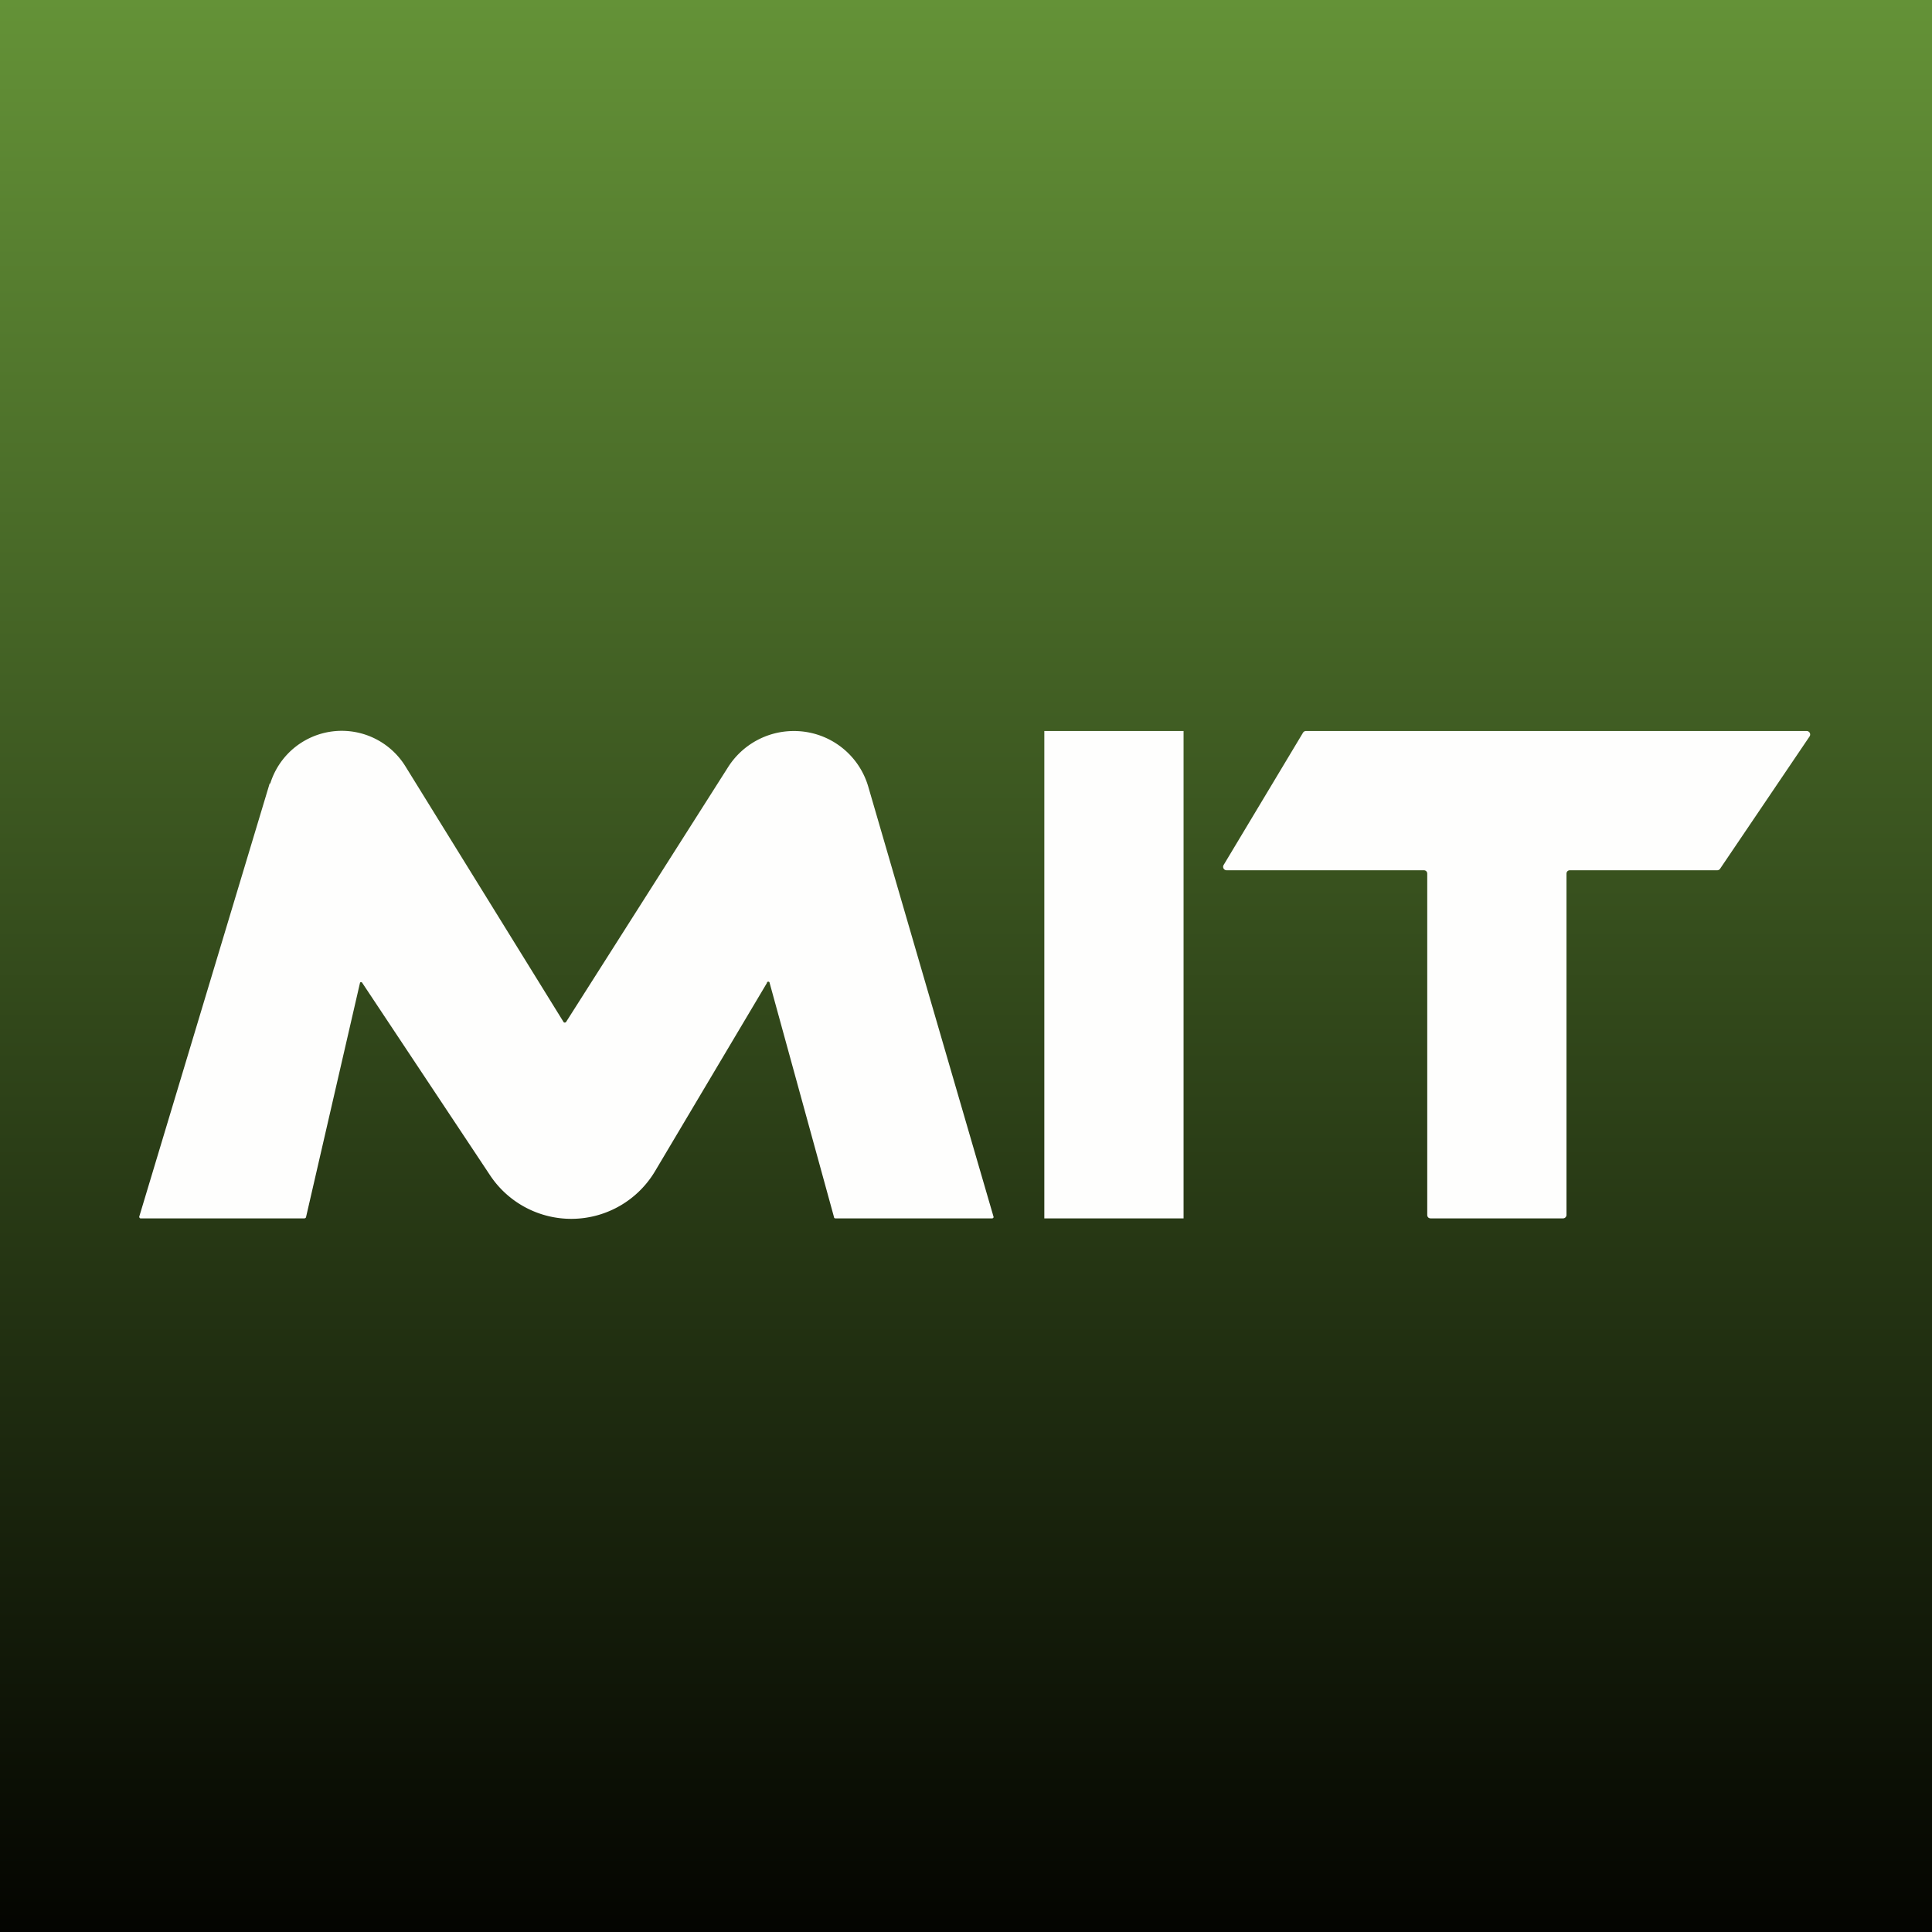
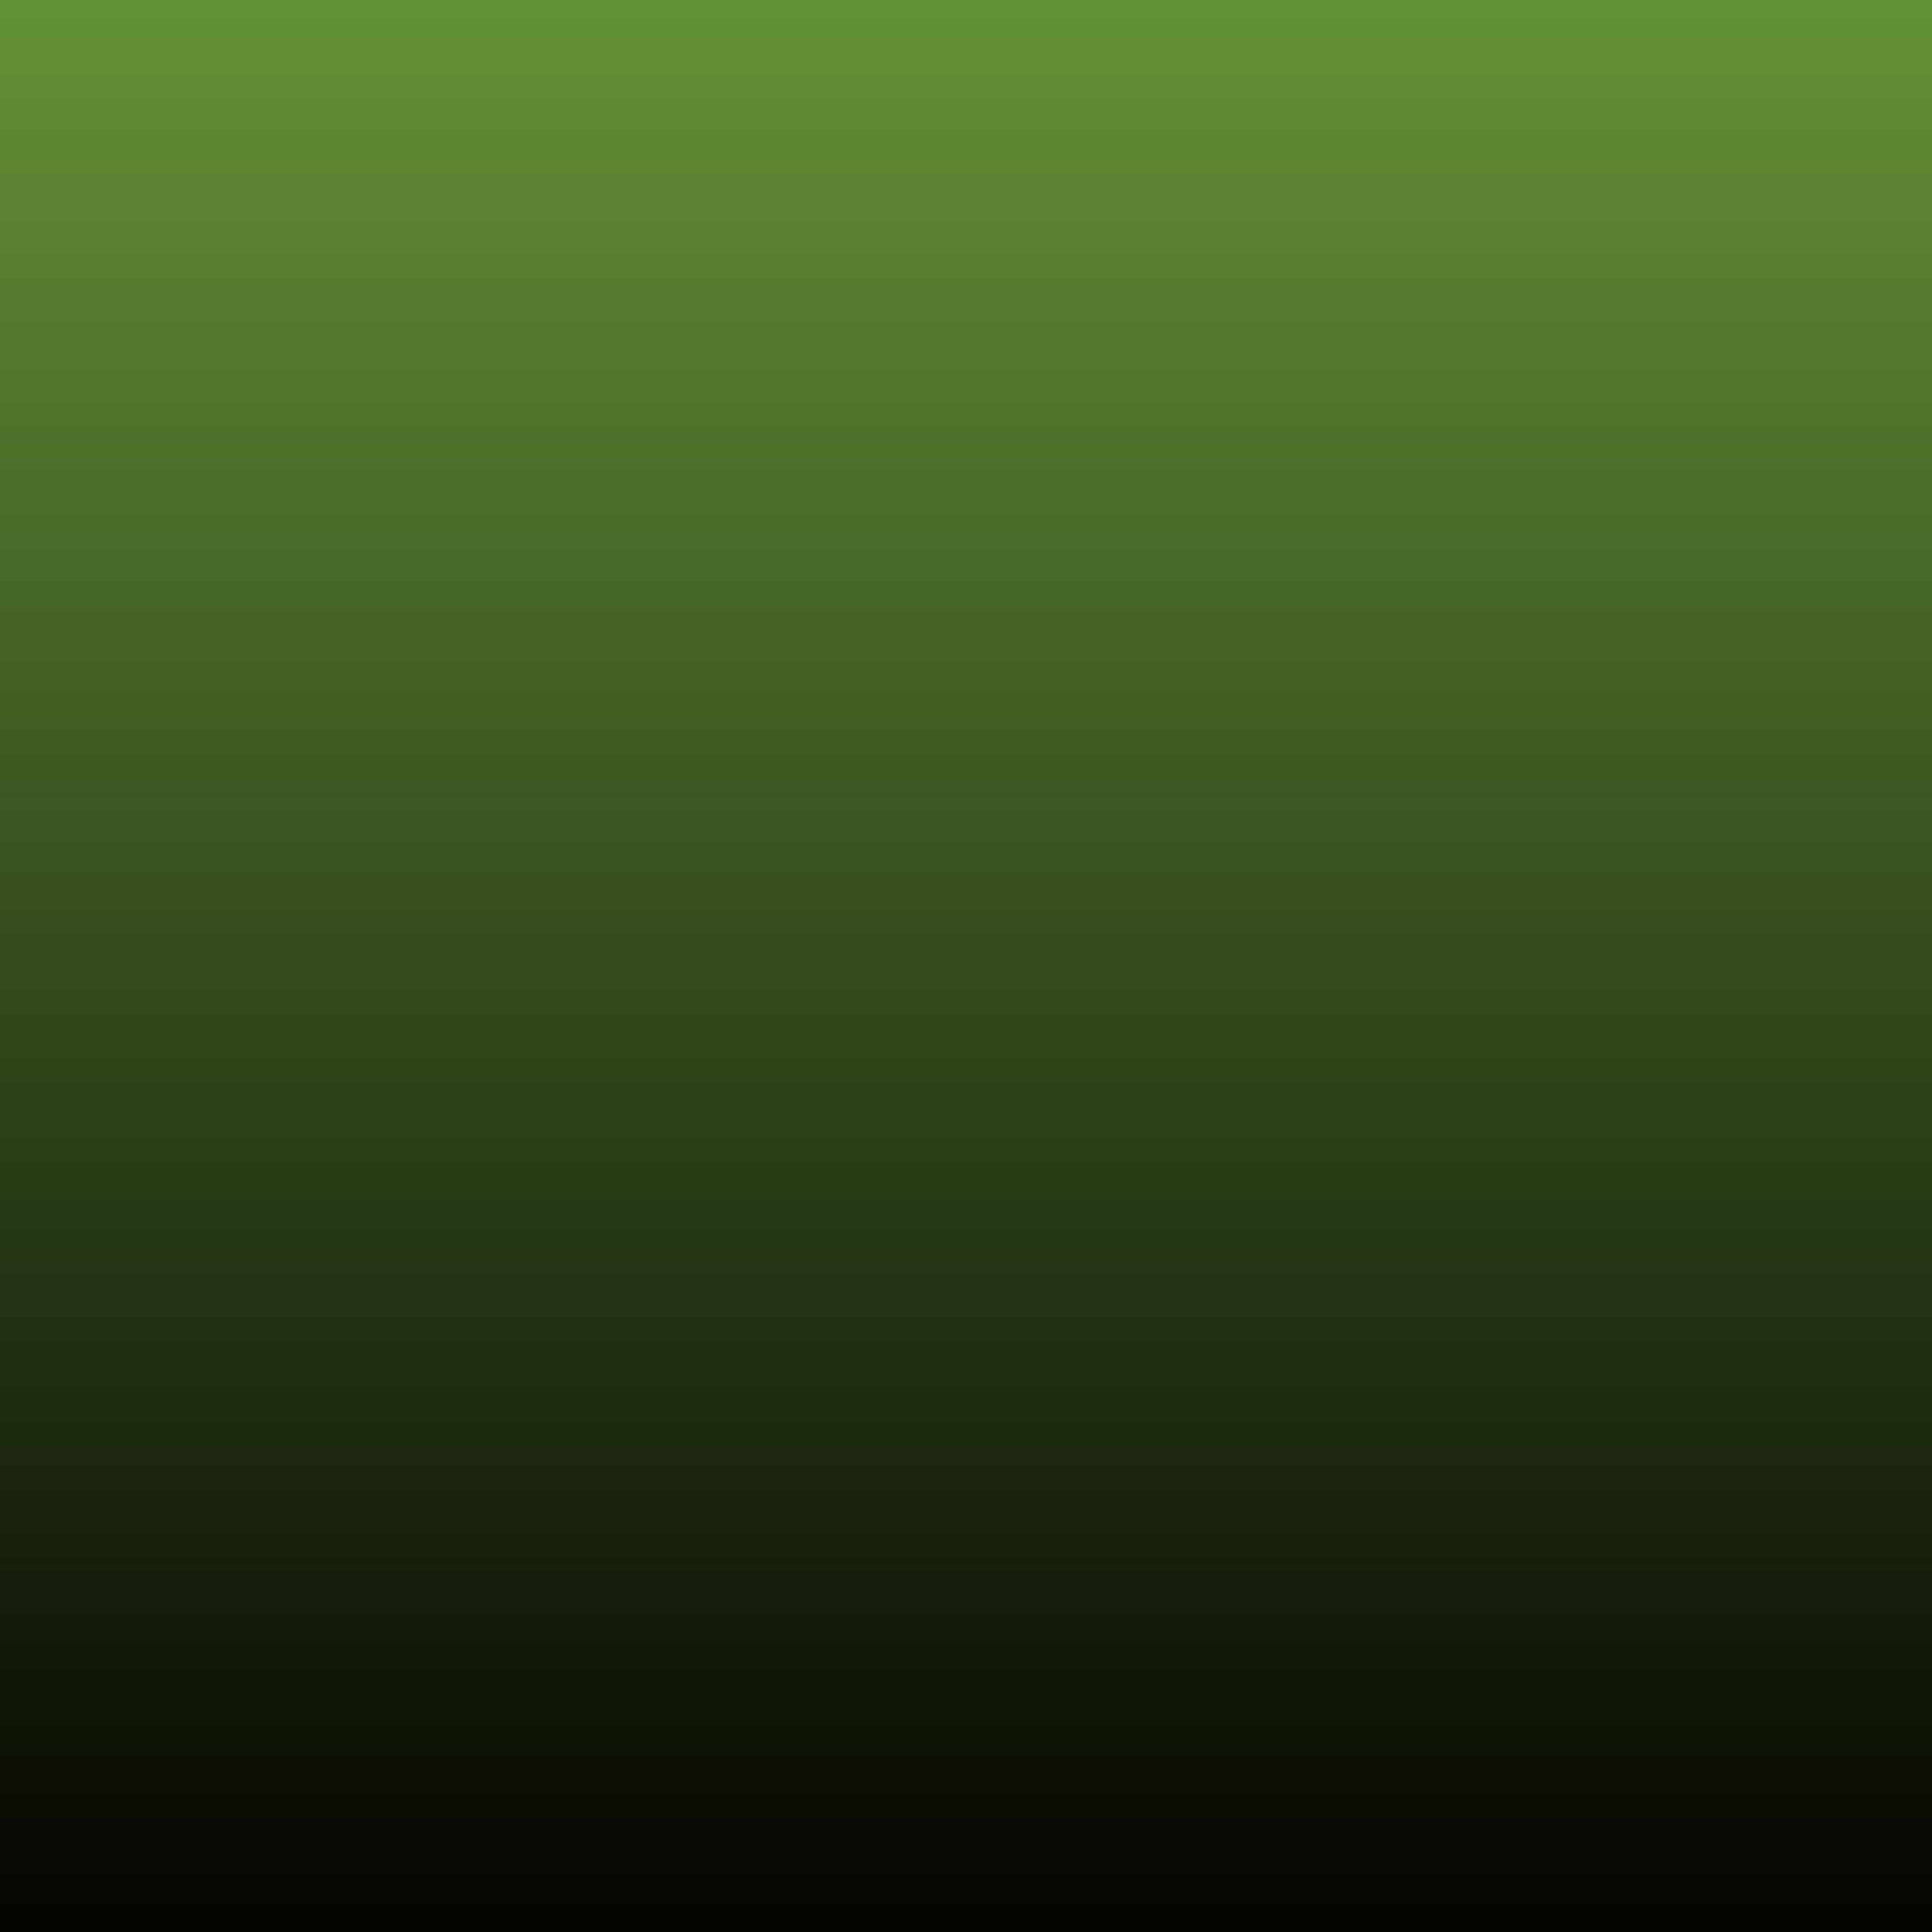
<svg xmlns="http://www.w3.org/2000/svg" viewBox="0 0 55.5 55.5">
  <rect x="0" y="0" width="55.5" height="55.5" fill="#333333" stroke="none" />
  <path d="M 0,0 H 55.5 V 55.5 H 0 Z" fill="url(#a)" />
-   <path d="M 7.75,22.495 L 4,34.95 C 4,34.97 4.01,35 4.04,35 H 8.74 C 8.76,35 8.78,34.99 8.79,34.97 L 10.34,28.24 C 10.34,28.21 10.39,28.2 10.41,28.24 L 14.07,33.75 A 2.8,2.8 0 0,0 18.82,33.64 L 22.03,28.24 A 0.04,0.04 0 0,1 22.11,28.24 L 23.96,34.97 C 23.96,34.99 23.98,35 24,35 H 28.5 C 28.53,35 28.55,34.97 28.54,34.95 L 24.94,22.59 A 2.22,2.22 0 0,0 22.8,21 C 22.04,21 21.33,21.39 20.92,22.03 L 16.26,29.36 C 16.24,29.38 16.2,29.38 16.19,29.36 L 11.65,22.02 A 2.15,2.15 0 0,0 7.76,22.52 Z M 30,21 H 34 V 35 H 30 V 21 Z M 35.23,25 H 40.9 C 40.96,25 41,25.04 41,25.1 V 34.9 C 41,34.96 41.04,35 41.1,35 H 44.9 A 0.1,0.1 0 0,0 45,34.9 V 25.1 C 45,25.04 45.04,25 45.1,25 H 49.33 A 0.1,0.1 0 0,0 49.41,24.96 L 51.98,21.16 A 0.1,0.1 0 0,0 51.9,21 H 37.51 A 0.1,0.1 0 0,0 37.43,21.05 L 35.15,24.85 A 0.1,0.1 0 0,0 35.23,25 Z" fill="rgb(254, 254, 253)" />
  <defs>
    <linearGradient id="a" x1="28" x2="28" y2="56" gradientUnits="userSpaceOnUse">
      <stop stop-color="rgb(100, 146, 55)" offset="0" />
      <stop stop-color="rgb(3, 3, 0)" offset="1" />
    </linearGradient>
  </defs>
</svg>